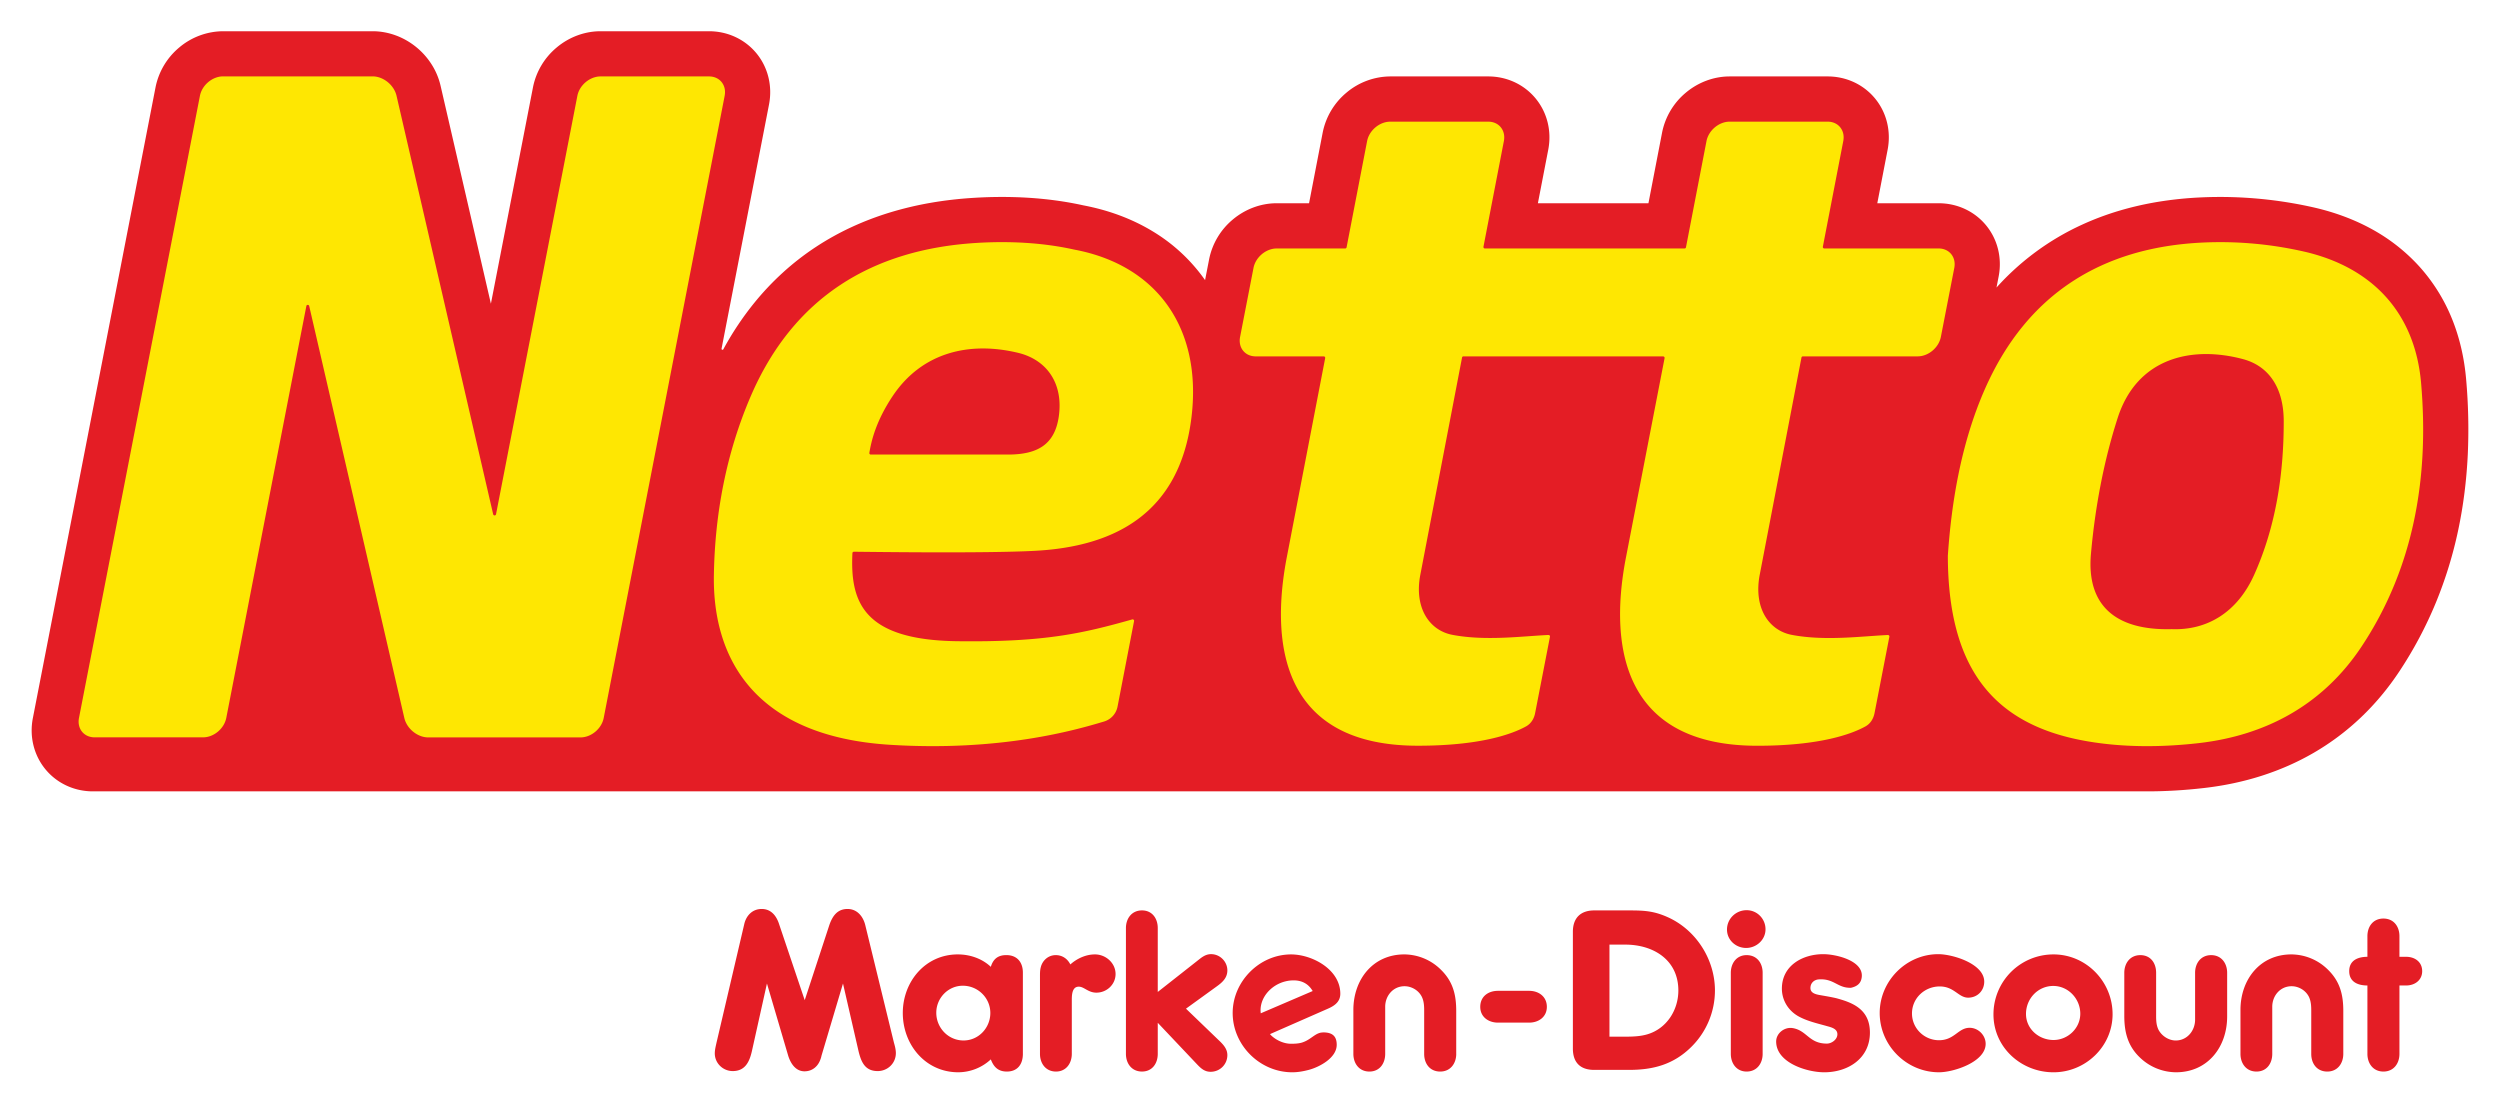
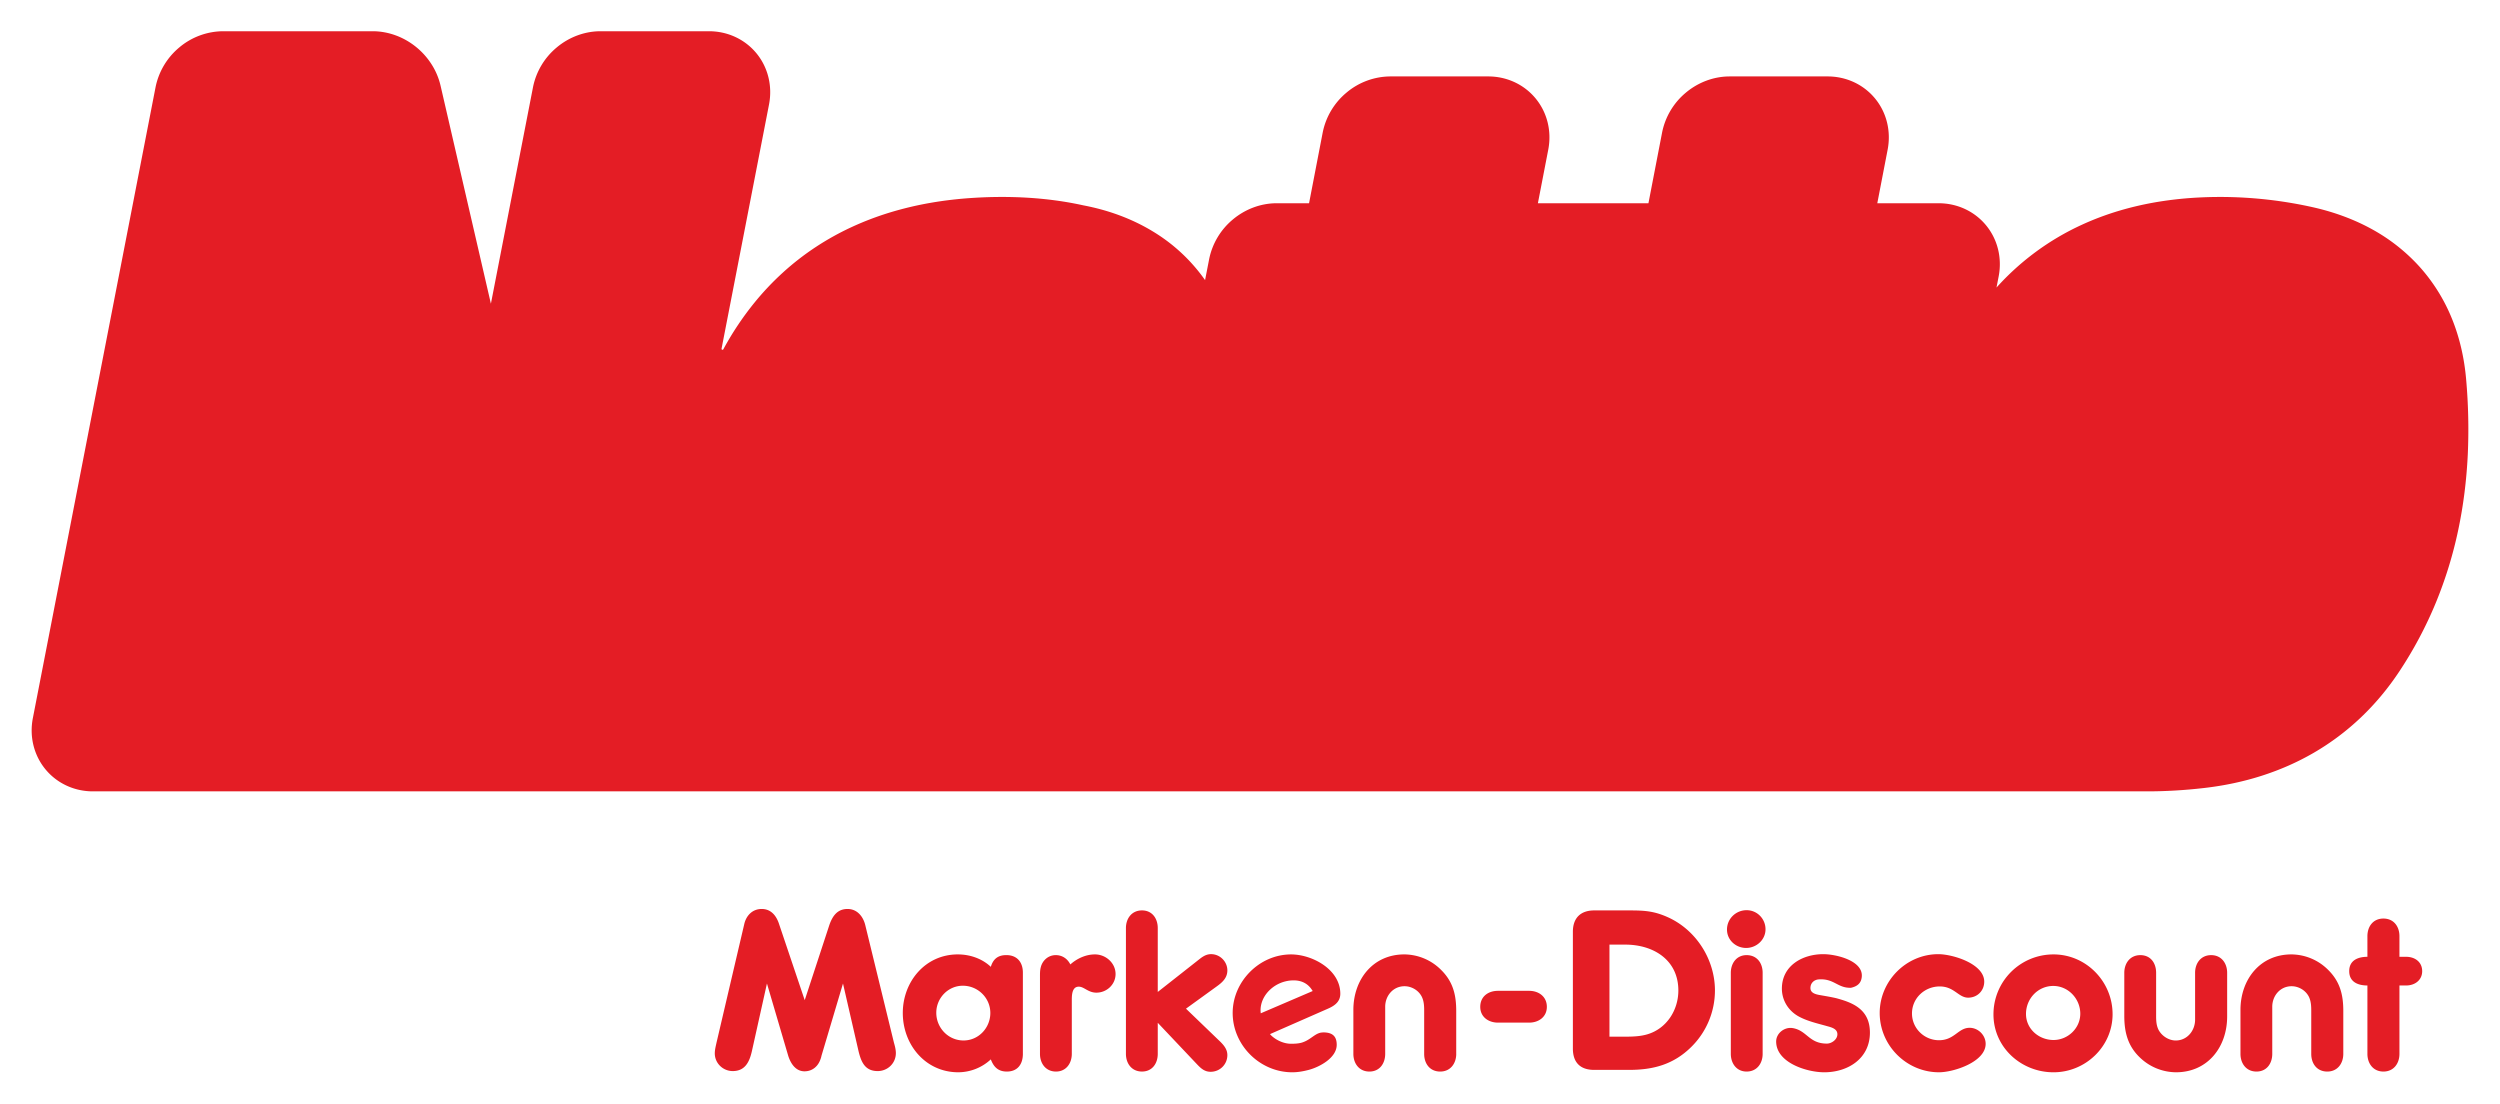
<svg xmlns="http://www.w3.org/2000/svg" width="1024" height="452" viewBox="-2.589 -2.589 207.146 91.466">
  <path d="M124.121 79.537c.793 0 1.468.475 1.468 1.328 0 .832-.675 1.307-1.468 1.307h-2.585c-.792 0-1.467-.475-1.467-1.307 0-.853.655-1.328 1.467-1.328h2.585zm-52.49 5.165c0-.297-.08-.595-.16-.872l-2.378-9.75c-.177-.713-.674-1.328-1.466-1.328-.854 0-1.25.594-1.508 1.329l-2.042 6.23-2.16-6.41c-.239-.653-.675-1.149-1.408-1.149-.773 0-1.288.555-1.447 1.269l-2.3 9.829c-.059.277-.139.575-.139.872 0 .813.674 1.466 1.488 1.466 1.03 0 1.387-.772 1.586-1.645l1.249-5.613 1.763 5.99c.2.635.615 1.288 1.35 1.288.653 0 1.13-.416 1.327-1.01.04-.1.06-.178.08-.278l1.783-5.99 1.29 5.613c.217.893.534 1.645 1.585 1.645.833 0 1.507-.653 1.507-1.486m7.831-3.33c0 1.23-.97 2.28-2.22 2.28-1.27 0-2.26-1.05-2.26-2.3 0-1.208.972-2.238 2.2-2.238 1.25 0 2.28 1.01 2.28 2.259m2.697 3.388v-6.737c0-.853-.477-1.448-1.369-1.448-.693 0-1.09.318-1.288.972-.733-.693-1.745-1.03-2.736-1.03-2.696 0-4.56 2.26-4.56 4.855 0 2.635 1.884 4.915 4.599 4.915a3.99 3.99 0 0 0 2.697-1.07c.238.633.614 1.01 1.328 1.01.892 0 1.329-.614 1.329-1.467m7.682-6.618c0-.913-.813-1.625-1.705-1.625-.754 0-1.488.336-2.043.832-.237-.476-.674-.773-1.209-.773-.615 0-1.11.436-1.248 1.03-.06.238-.06.476-.06.715v6.44c0 .792.476 1.466 1.328 1.466.833 0 1.31-.674 1.31-1.466v-4.36c0-.417-.02-1.21.574-1.21.455 0 .773.496 1.466.496.853 0 1.587-.674 1.587-1.545m9.266 6.718c0-.536-.378-.912-.734-1.249l-2.696-2.596 2.517-1.822c.476-.338.913-.714.913-1.35 0-.732-.615-1.347-1.348-1.347-.496 0-.814.298-1.17.575l-3.251 2.558v-5.293c0-.792-.456-1.466-1.309-1.466-.852 0-1.329.674-1.329 1.466v10.424c0 .794.477 1.466 1.33 1.466.852 0 1.308-.672 1.308-1.466v-2.575l3.131 3.309c.358.376.675.752 1.25.752.773 0 1.388-.613 1.388-1.386m2.752-3.648c-.041-1.351 1.249-2.547 2.748-2.542.68 0 1.176.285 1.495.762l.08.12-4.309 1.848-.014-.188zm5.196 1.769-.177.016a1.163 1.163 0 0 0-.216.06c-.175.068-.345.186-.523.31-.222.155-.451.315-.732.416-.22.092-.54.139-.953.139h-.112c-.543-.01-1.162-.27-1.608-.693l-.093-.106 4.803-2.108c.599-.261 1.025-.605 1.025-1.24 0-2.001-2.318-3.257-4.083-3.257-2.617 0-4.838 2.239-4.838 4.855 0 2.675 2.261 4.915 4.938 4.915.455 0 .91-.08 1.367-.199.891-.237 2.319-.991 2.319-2.081 0-.733-.383-1.026-1.116-1.026m11.021 1.779v-3.566c0-1.349-.277-2.438-1.269-3.409a4.348 4.348 0 0 0-3.033-1.269c-2.617 0-4.223 2.1-4.223 4.598v3.646c0 .793.476 1.466 1.328 1.466.852 0 1.31-.673 1.31-1.466V80.858c0-.911.653-1.703 1.605-1.703.595 0 1.19.356 1.447.91.198.436.178.912.178 1.367v3.33c0 .813.476 1.466 1.328 1.466.853 0 1.33-.673 1.33-1.466m18.41-5.251c0 1.625-.97 3.151-2.557 3.626-.595.179-1.23.199-1.863.199h-1.29v-7.63h1.31c2.338 0 4.4 1.269 4.4 3.805m3.033 0c0-2.576-1.565-5.034-3.925-6.084-1.15-.515-1.962-.555-3.19-.555h-2.896c-1.13 0-1.764.634-1.764 1.764v9.69c0 1.15.614 1.764 1.764 1.764h2.895c2.021 0 3.688-.455 5.154-1.902a6.57 6.57 0 0 0 1.962-4.677m4.192-5.073c0-.872-.694-1.585-1.566-1.585-.893 0-1.627.713-1.627 1.604 0 .872.734 1.526 1.587 1.526s1.606-.674 1.606-1.545m-.238 10.324v-6.717c0-.813-.476-1.467-1.329-1.467-.832 0-1.309.674-1.309 1.467v6.717c0 .793.477 1.466 1.31 1.466.852 0 1.328-.673 1.328-1.466m6.09-4.617c-.445-.105-.9-.175-1.345-.256-.348-.062-.784-.165-.784-.583 0-.415.304-.687.68-.715 1.29-.094 1.562.733 2.685.693.531-.121.839-.384.89-.903.135-1.341-2.12-1.882-3.191-1.882-1.725 0-3.43.951-3.43 2.854 0 1.01.575 1.882 1.447 2.337.714.378 1.528.555 2.3.774.358.099.853.217.853.674 0 .435-.475.773-.873.773-1.496 0-1.636-1.085-2.832-1.285-.684-.113-1.37.433-1.37 1.108 0 1.762 2.537 2.555 3.985 2.555 1.98 0 3.786-1.15 3.786-3.29 0-1.983-1.514-2.505-2.801-2.854m12.394 3.785c0-.714-.615-1.328-1.328-1.328-.953 0-1.25 1.03-2.538 1.03-1.229 0-2.24-.99-2.24-2.218 0-1.27 1.05-2.24 2.299-2.24 1.21 0 1.547.93 2.36.93.754 0 1.329-.573 1.329-1.327 0-1.486-2.618-2.278-3.808-2.278-2.656 0-4.856 2.218-4.856 4.875 0 2.695 2.22 4.915 4.916 4.915 1.209 0 3.866-.853 3.866-2.36m7.844-2.496c0 1.208-1.03 2.18-2.22 2.18-1.208 0-2.28-.912-2.28-2.16 0-1.268.992-2.32 2.26-2.32 1.25 0 2.24 1.07 2.24 2.3m2.677.04c0-2.695-2.18-4.954-4.897-4.954a4.966 4.966 0 0 0-4.976 4.974c0 2.735 2.3 4.796 4.976 4.796 2.657 0 4.897-2.141 4.897-4.816m9.496.198v-3.627c0-.792-.476-1.466-1.327-1.466-.854 0-1.33.674-1.33 1.466v3.884c0 .911-.654 1.725-1.605 1.725-.595 0-1.19-.396-1.448-.931-.197-.436-.177-.893-.177-1.349v-3.329c0-.812-.456-1.466-1.31-1.466-.851 0-1.328.674-1.328 1.466v3.568c0 1.327.278 2.457 1.249 3.409a4.353 4.353 0 0 0 3.034 1.267c2.636 0 4.242-2.1 4.242-4.617m9.627 3.091v-3.566c0-1.349-.278-2.438-1.269-3.409a4.348 4.348 0 0 0-3.034-1.269c-2.616 0-4.22 2.1-4.22 4.598v3.646c0 .793.474 1.466 1.327 1.466.852 0 1.308-.673 1.308-1.466V80.858c0-.911.654-1.703 1.605-1.703.595 0 1.19.356 1.448.91.197.436.179.912.179 1.367v3.33c0 .813.475 1.466 1.328 1.466.852 0 1.328-.673 1.328-1.466m6.538-6.856c0-.773-.615-1.19-1.328-1.19h-.556v-1.704c0-.813-.475-1.466-1.328-1.466-.852 0-1.327.653-1.327 1.466V76.717c-.794 0-1.508.296-1.508 1.189 0 .89.714 1.188 1.508 1.188v5.668c0 .794.475 1.466 1.327 1.466.853 0 1.328-.672 1.328-1.466v-5.668h.556c.713 0 1.328-.436 1.328-1.188M175.346 63.004c1.52 0 3.102-.092 4.704-.277h.001c3.359-.383 6.42-1.366 9.098-2.918 2.827-1.64 5.213-3.905 7.09-6.735a33.367 33.367 0 0 0 3.046-5.734 34.58 34.58 0 0 0 1.851-6.031c.418-1.982.681-4.067.784-6.198a46.89 46.89 0 0 0-.136-6.266c-.158-1.816-.562-3.524-1.2-5.078a14.656 14.656 0 0 0-2.663-4.25 15.096 15.096 0 0 0-3.915-3.093c-1.439-.797-3.054-1.404-4.801-1.808a35.245 35.245 0 0 0-7.81-.88h-.001c-.553 0-1.109.014-1.655.04a30.438 30.438 0 0 0-3.44.356 26.38 26.38 0 0 0-3.283.75c-1.072.32-2.115.713-3.1 1.167a21.616 21.616 0 0 0-7.058 5.196l.178-.915c.298-1.531-.083-3.08-1.046-4.248-.956-1.16-2.389-1.825-3.93-1.825h-5.082l.858-4.445c.295-1.53-.086-3.077-1.048-4.243-.957-1.16-2.388-1.823-3.93-1.823h-8.113c-1.31 0-2.602.479-3.639 1.348a5.763 5.763 0 0 0-1.965 3.3l-1.132 5.863h-9.163l.86-4.445c.295-1.53-.087-3.077-1.05-4.243-.956-1.16-2.387-1.823-3.927-1.823h-8.115a5.692 5.692 0 0 0-3.639 1.348 5.77 5.77 0 0 0-1.965 3.3l-1.131 5.863h-2.681c-1.308 0-2.6.478-3.637 1.347a5.756 5.756 0 0 0-1.965 3.297l-.336 1.728c-.004 0-.007-.011-.011-.016a14.335 14.335 0 0 0-4.351-4.04c-1.684-1.018-3.61-1.738-5.723-2.14-2.09-.463-4.361-.697-6.752-.697-.772 0-1.562.025-2.35.074-1.217.075-2.41.213-3.548.41a28.123 28.123 0 0 0-3.386.803 24.814 24.814 0 0 0-3.198 1.221 22.917 22.917 0 0 0-2.972 1.657 22.257 22.257 0 0 0-2.7 2.1 22.94 22.94 0 0 0-2.388 2.532 25.084 25.084 0 0 0-2.548 3.826s-.033.068-.108.036c-.052-.022-.041-.085-.041-.085l3.934-20.237c.297-1.533-.084-3.08-1.045-4.248C59.116.665 57.683 0 56.14 0h-8.983c-1.31 0-2.6.477-3.637 1.345a5.755 5.755 0 0 0-1.966 3.297l-3.489 17.942-4.172-18.07a5.677 5.677 0 0 0-.786-1.834 5.991 5.991 0 0 0-1.237-1.37C30.831.465 29.55 0 28.261 0H15.872a5.69 5.69 0 0 0-3.637 1.345 5.768 5.768 0 0 0-1.966 3.297L.1 56.932c-.298 1.53.084 3.08 1.046 4.247.956 1.16 2.389 1.825 3.93 1.825h170.271z" style="fill:#e41d25;fill-opacity:1;fill-rule:nonzero;stroke:none" />
-   <path d="M57.44 5.357 47.415 56.921c-.172.89-1.035 1.611-1.923 1.611h-12.62c-.89 0-1.778-.721-1.983-1.611l-7.884-34.145c-.03-.126-.21-.124-.236 0l-6.637 34.14c-.174.89-1.035 1.611-1.925 1.611H5.222c-.89 0-1.472-.721-1.298-1.611L13.948 5.352c.174-.89 1.035-1.611 1.925-1.611H28.26c.89 0 1.78.721 1.984 1.611l8.009 34.686c.03.128.212.124.237 0l6.742-34.682c.173-.89 1.035-1.611 1.925-1.611h8.985c.89 0 1.47.72 1.298 1.61M85.14 31.9c-.317 2.28-1.666 3.19-4.218 3.188h-11.37a.12.12 0 0 1-.118-.14c.173-1.047.569-2.657 1.915-4.682 2.44-3.675 6.411-4.588 10.459-3.599 2.306.574 3.711 2.489 3.332 5.233m1.282-13.8c-2.624-.585-5.427-.72-8.117-.553-8.638.534-15.178 4.499-18.712 12.726-2.019 4.702-2.963 9.705-3.046 14.814-.117 7.108 3.585 13.354 14.543 14.053 9.207.587 15.425-1.215 17.794-1.924a1.61 1.61 0 0 0 1.123-1.246l1.368-7.08a.12.12 0 0 0-.15-.138c-4.1 1.156-7.256 1.9-14.515 1.806-7.863-.102-8.867-3.326-8.68-7.3a.122.122 0 0 1 .12-.116c1.327.011 10.803.149 15.02-.076 6.467-.344 11.99-3.002 12.965-11.081.888-7.355-2.85-12.6-9.713-13.884m32.257 8.845a.121.121 0 0 0-.119.1l-3.456 17.99c-.531 2.735.73 4.627 2.658 4.995 2.732.52 5.715.117 7.96.01.08 0 .14.067.126.144L124.62 56.5c-.088.475-.337.889-.76 1.121-1.106.61-3.71 1.6-8.962 1.6-10.985 0-12.281-8.005-10.896-15.46l3.213-16.667a.121.121 0 0 0-.118-.144h-5.638c-.89 0-1.47-.721-1.297-1.611l1.112-5.72c.173-.89 1.034-1.613 1.924-1.613h5.672c.06 0 .11-.04.12-.098l1.7-8.8c.17-.89 1.033-1.613 1.924-1.613h8.114c.89 0 1.47.72 1.299 1.61l-1.692 8.758a.12.12 0 0 0 .118.143h16.549a.12.12 0 0 0 .118-.098l1.7-8.8c.172-.891 1.034-1.614 1.924-1.614h8.115c.89 0 1.47.72 1.299 1.61l-1.693 8.759a.121.121 0 0 0 .12.142h9.475c.89 0 1.472.723 1.3 1.613l-1.113 5.72c-.174.89-1.035 1.611-1.925 1.611h-9.512a.121.121 0 0 0-.118.1l-3.457 17.99c-.526 2.733.73 4.627 2.658 4.995 2.732.52 5.715.117 7.961.01.079 0 .14.067.125.144l-1.227 6.315c-.09.475-.338.889-.762 1.121-1.105.61-3.708 1.6-8.96 1.6-10.986 0-12.315-8.005-10.913-15.46l3.23-16.667a.122.122 0 0 0-.12-.144h-16.548zm65.529 18.124c-1.393 3.097-3.896 4.601-6.823 4.489-4.687.125-7.076-1.994-6.698-6.24.34-3.833 1.058-7.685 2.22-11.282 1.602-4.958 6.105-5.996 10.373-4.862 2.11.56 3.384 2.33 3.385 5.149.004 4.393-.65 8.728-2.457 12.746m13.844-15.903c-.505-5.823-4.035-9.597-9.69-10.9a31.213 31.213 0 0 0-8.443-.75c-8.307.398-14.539 4.244-18.016 12.127-2.06 4.67-2.799 9.72-3.078 13.842.024 9.143 3.617 13.921 11.324 15.325 3.094.565 6.366.549 9.476.194 5.587-.64 10.302-3.194 13.493-8.004 4.356-6.562 5.607-14.07 4.934-21.834" style="fill:#fee702;fill-opacity:1;fill-rule:nonzero;stroke:none" />
</svg>